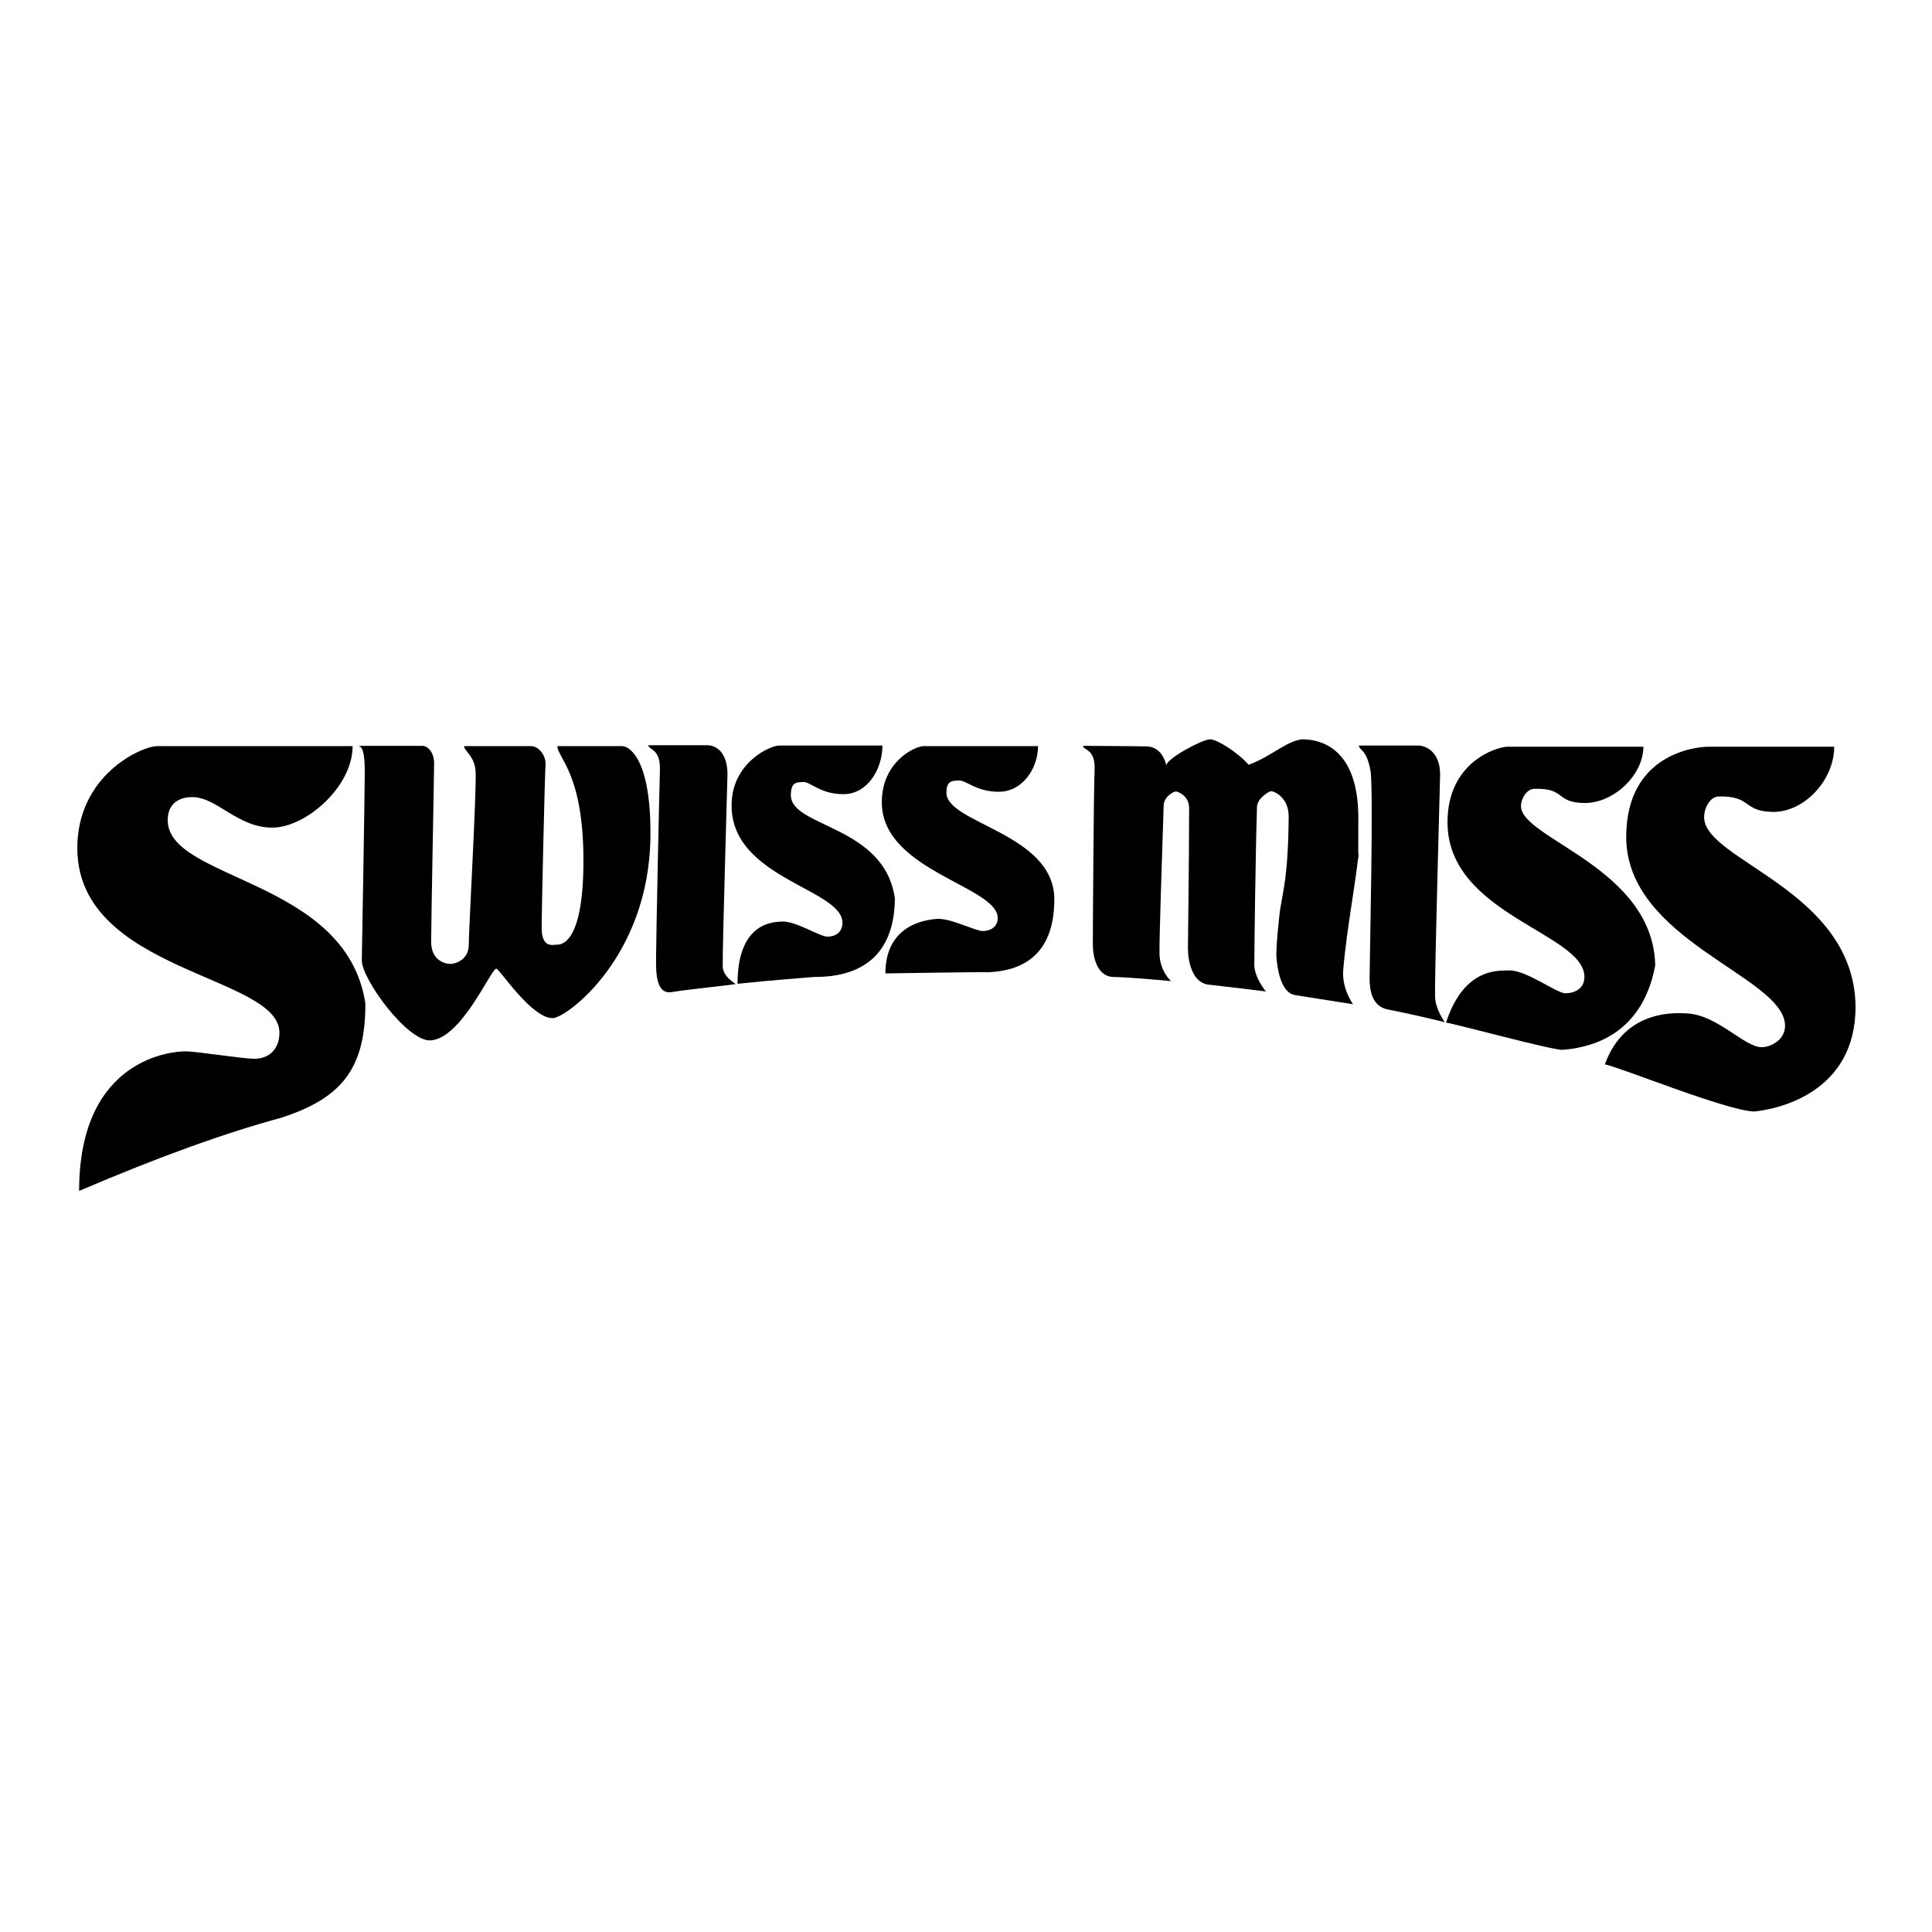
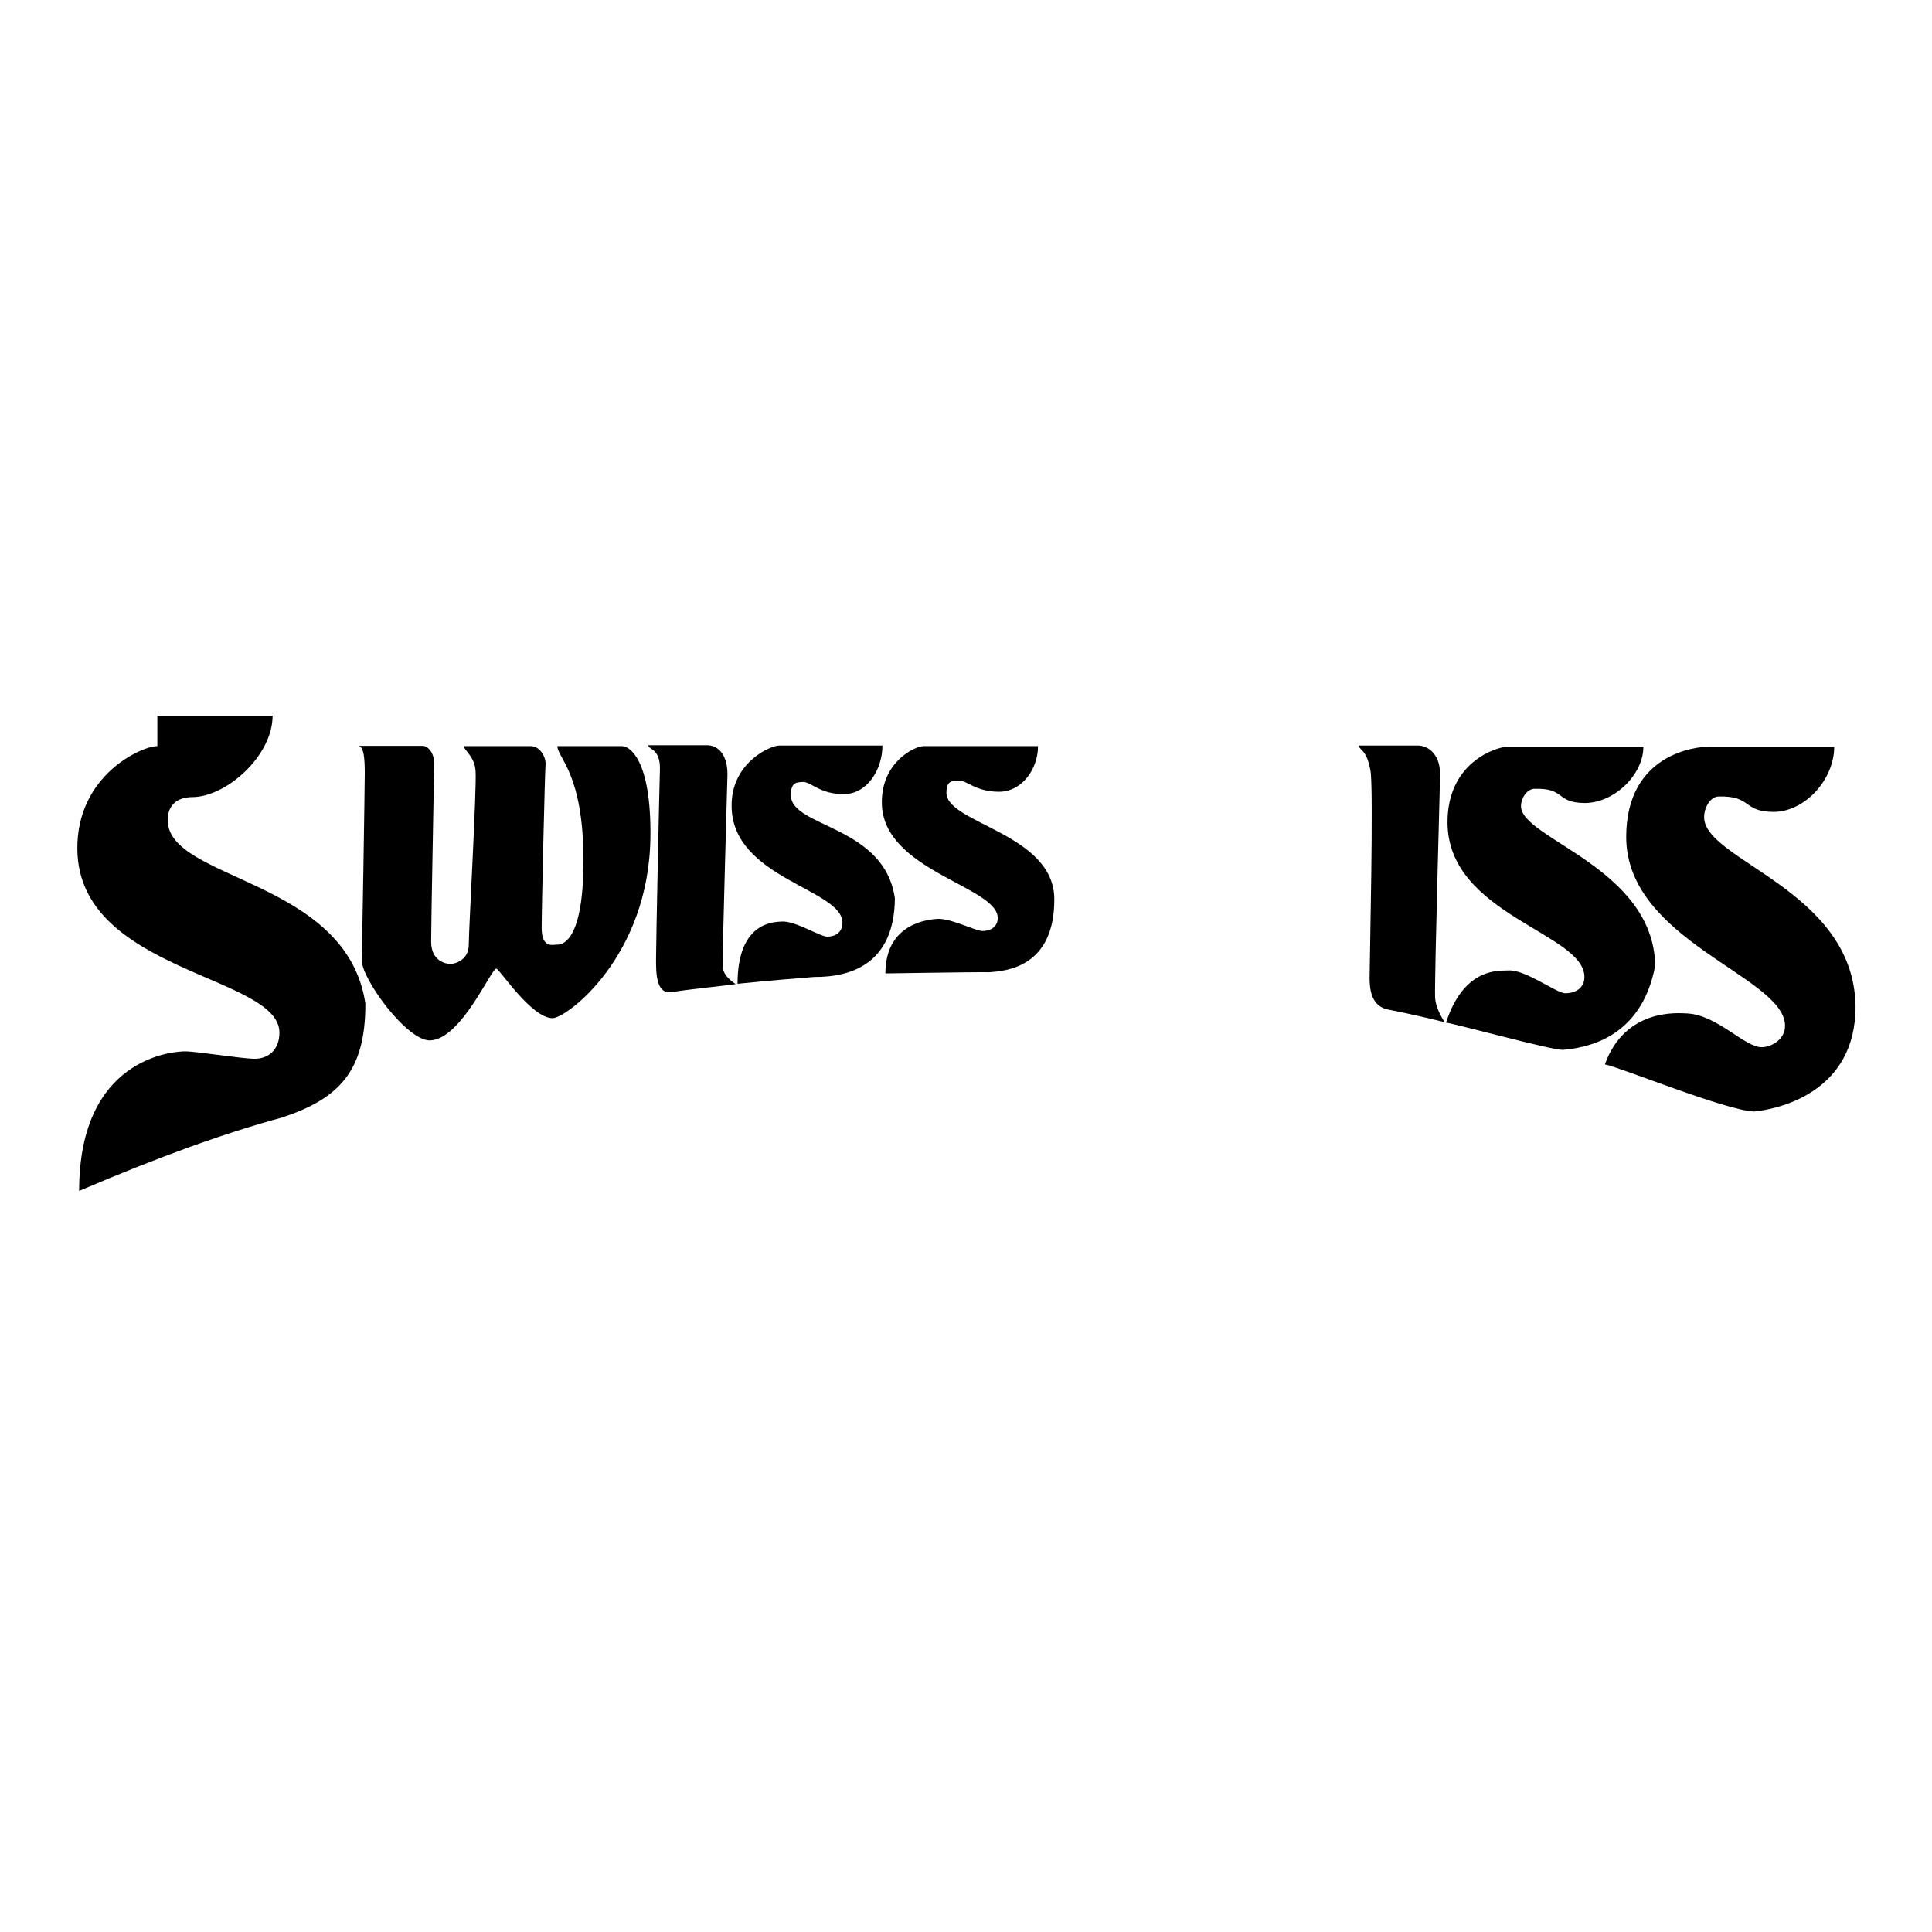
<svg xmlns="http://www.w3.org/2000/svg" version="1.1" id="layer" x="0px" y="0px" viewBox="0 0 652 652" style="enable-background:new 0 0 652 652;" xml:space="preserve">
  <g>
-     <path d="M53.1,251.8c-5.4,0-27.3,9.9-27,34.9c0.5,41.5,68.2,42.4,68.2,61.8c0,5.9-3.9,8.8-8.3,8.8c-4.4,0-19.6-2.5-23.5-2.5 c-3.9,0-35.8,2-35.8,47.1c27.4-11.7,49.4-19.6,68.6-24.8c19.2-6.4,28.1-15.7,28-38.5c-6.4-42.1-66.7-41.4-66.7-61.8 c0-7.4,6.4-7.8,8.3-7.8c8.3,0,15.2,10.3,27,10.3c11.3,0,27.1-13.8,27.1-27.5H53.1z" />
+     <path d="M53.1,251.8c-5.4,0-27.3,9.9-27,34.9c0.5,41.5,68.2,42.4,68.2,61.8c0,5.9-3.9,8.8-8.3,8.8c-4.4,0-19.6-2.5-23.5-2.5 c-3.9,0-35.8,2-35.8,47.1c27.4-11.7,49.4-19.6,68.6-24.8c19.2-6.4,28.1-15.7,28-38.5c-6.4-42.1-66.7-41.4-66.7-61.8 c0-7.4,6.4-7.8,8.3-7.8c11.3,0,27.1-13.8,27.1-27.5H53.1z" />
    <path d="M248.9,332c0-21.3,12.7-20.8,14.9-21c4.6-0.3,12.9,5.1,15.4,5.1c2.4,0,5.1-1.2,5.1-4.7c0-11.4-37.2-14.9-37.4-39.3 c-0.2-14.7,13.1-20.5,16-20.5h34.9c0,8.1-5.2,16.5-13.2,16.4c-7.9,0-11-4.2-13.6-4.1c-2.1,0.1-4.1,0-4.1,4.4 c-0.1,11,31.6,10.1,35.1,34.9c-0.2,21.9-14.6,26.6-27.3,26.5C269.1,330.2,261.4,330.7,248.9,332" />
    <path d="M298.8,328.5c0-17.4,15.3-18.2,17.4-18.4c4.6-0.3,13,4.1,15.4,4.1c2.4,0,5.1-1.2,5.1-4.4c0-10.7-38.9-15.9-39.1-38.8 c-0.2-13.8,11.1-19.2,14.1-19.2h38.6c0,7.6-5.3,15.4-13.2,15.4c-7.9,0-11-4-13.6-3.8c-2.1,0.1-4.1,0-4.1,4.1 c-0.1,10.4,36.3,13.7,36.4,35.9c0.1,23.1-16.4,24.3-22,24.7C328.8,328,300.5,328.5,298.8,328.5" />
    <path d="M488,345.1c6.2-19.1,18.4-17.4,21-17.6c5.8-0.4,16.2,7.7,19.3,7.7c3,0,6.4-1.5,6.4-5.5c0-14.8-45.9-20.9-46.2-51.9 c-0.2-20.6,16.6-25.8,20.3-25.8h45.8c0,9.5-9.9,19-19.8,19c-10-0.1-6.3-5.1-17-4.8c-2.6,0.1-4.5,3.3-4.5,5.8 c-0.2,11,44.6,20.7,45.3,53.8c-4.7,25.3-24.3,27.9-31.3,28.5C523.3,354.3,491.9,345.7,488,345.1" />
    <path d="M541.6,359.2c6.9-19.1,24.8-17.3,27.7-17.2c10.4,0.5,19.5,11.6,25.4,11.4c3.2-0.1,7.9-2.7,7.7-7.5 c-0.6-16.5-53.5-28.4-53.6-63.4c0-28.3,23.8-30.5,27.7-30.5H619c0,11.2-10,22-20.5,22c-10.6-0.1-7.1-5.5-18.6-5.2 c-2.8,0.1-4.8,3.9-4.8,6.9c-0.2,14.7,50.4,24.5,51.1,63.7c0.2,29.7-26.8,35-34.2,35.7C582.8,374.9,546.6,360.1,541.6,359.2" />
    <path d="M120.8,251.7c2,0,2.3,4.3,2.3,9.2c0,4.9-0.9,59.8-1,63.1c-0.2,6.2,15.4,27.6,23.2,27.1c10.5-0.6,20.5-24.4,22.2-24.2 c1.1,0.1,11.8,16.7,19,16.7c4.6,0,32.5-20.6,33-61.1c0.3-26.5-7.2-30.7-9.5-30.7h-21.9c0,3.9,8.8,9.2,8.8,38.6 c0,29.4-8.2,28.4-9.2,28.4c-1,0-4.9,1.3-4.9-5.6c0-6.9,1.1-53.3,1.3-54.9c0.3-2.9-2-6.5-4.9-6.5h-22.6c0,1.6,3.6,3.3,3.9,8.5 c0.4,5.9-2.3,53.3-2.3,58.5c0,5.2-4.6,6.5-6.2,6.5c-1.6,0-6.5-1-6.5-7.5c0-6.5,1-56.2,1-60.2c0-3.9-2.3-5.9-3.9-5.9H120.8z" />
    <path d="M248.3,332.1c-2.3,0.4-15.4,1.7-21.6,2.7c-5.5,0.9-5.3-7.1-5.3-11.4c0-5.2,1.1-57.6,1.3-63.4c0.3-7.5-3.9-6.9-3.9-8.5h19.9 c2.9,0,6.8,2.3,6.8,9.8c0,1.6-1.7,57.9-1.6,64.7C243.9,329.7,248.4,332.1,248.3,332.1" />
    <path d="M487.6,345c-1.6-0.5-13.3-3.2-19.1-4.3c-5.5-1-6.3-6.4-6.3-10.6c0-5.2,1.4-63.8,0.3-70c-1.3-7.4-3.9-6.9-3.9-8.5h19.9 c2.9,0,7.5,2.3,7.5,9.8c0,1.6-1.9,68.1-1.7,75C484.4,340.6,487.6,345,487.6,345" />
-     <path d="M458.5,287.4c-0.6,8.6-4,25.6-5.2,40c-0.5,6.5,3.4,11.5,3.3,11.5c-1.6-0.3-14.3-2.2-19.6-3.1c-5.2-0.9-6-10.4-6.2-12.3 c-0.2-2,0.1-6.6,0.9-14c0.7-7.4,3-11.2,3.2-33.7c0.1-6.9-5.1-8.8-5.9-8.8c-0.7,0-4.8,2.4-4.8,5.4c-0.5,16.2-0.9,47.8-0.9,53.2 c0,4.3,3.9,9,3.9,9c-2.9-0.4-13.8-1.7-19.3-2.3c-5.6-0.6-7-8-7-12.3c0-3.9,0.4-30,0.4-47.3c0-4.2-3.8-5.6-4.5-5.6 c-0.7,0-4.1,1.7-4.1,4.9c-0.5,15.6-1.5,44.8-1.4,49.8c0.1,6,3.9,9.3,3.9,9.3c-2.1-0.2-13.8-1.3-19.4-1.4c-5.6-0.1-7-6.8-7-11 c0-5.1,0.3-53.2,0.6-58.9c0.3-7.3-3.9-6.5-3.9-8.1c0,0,18.7,0.1,21.7,0.2c2.4,0.1,5.3,1.7,6.4,6.4c0.2-2.4,12.2-8.8,14.8-8.8 c2.2,0,9.1,4.2,13,8.6c7.8-2.9,12.8-8.1,18.1-8.6c5.9,0,18.9,2.7,18.9,26.5C458.3,299.6,458.5,287.4,458.5,287.4" />
  </g>
</svg>